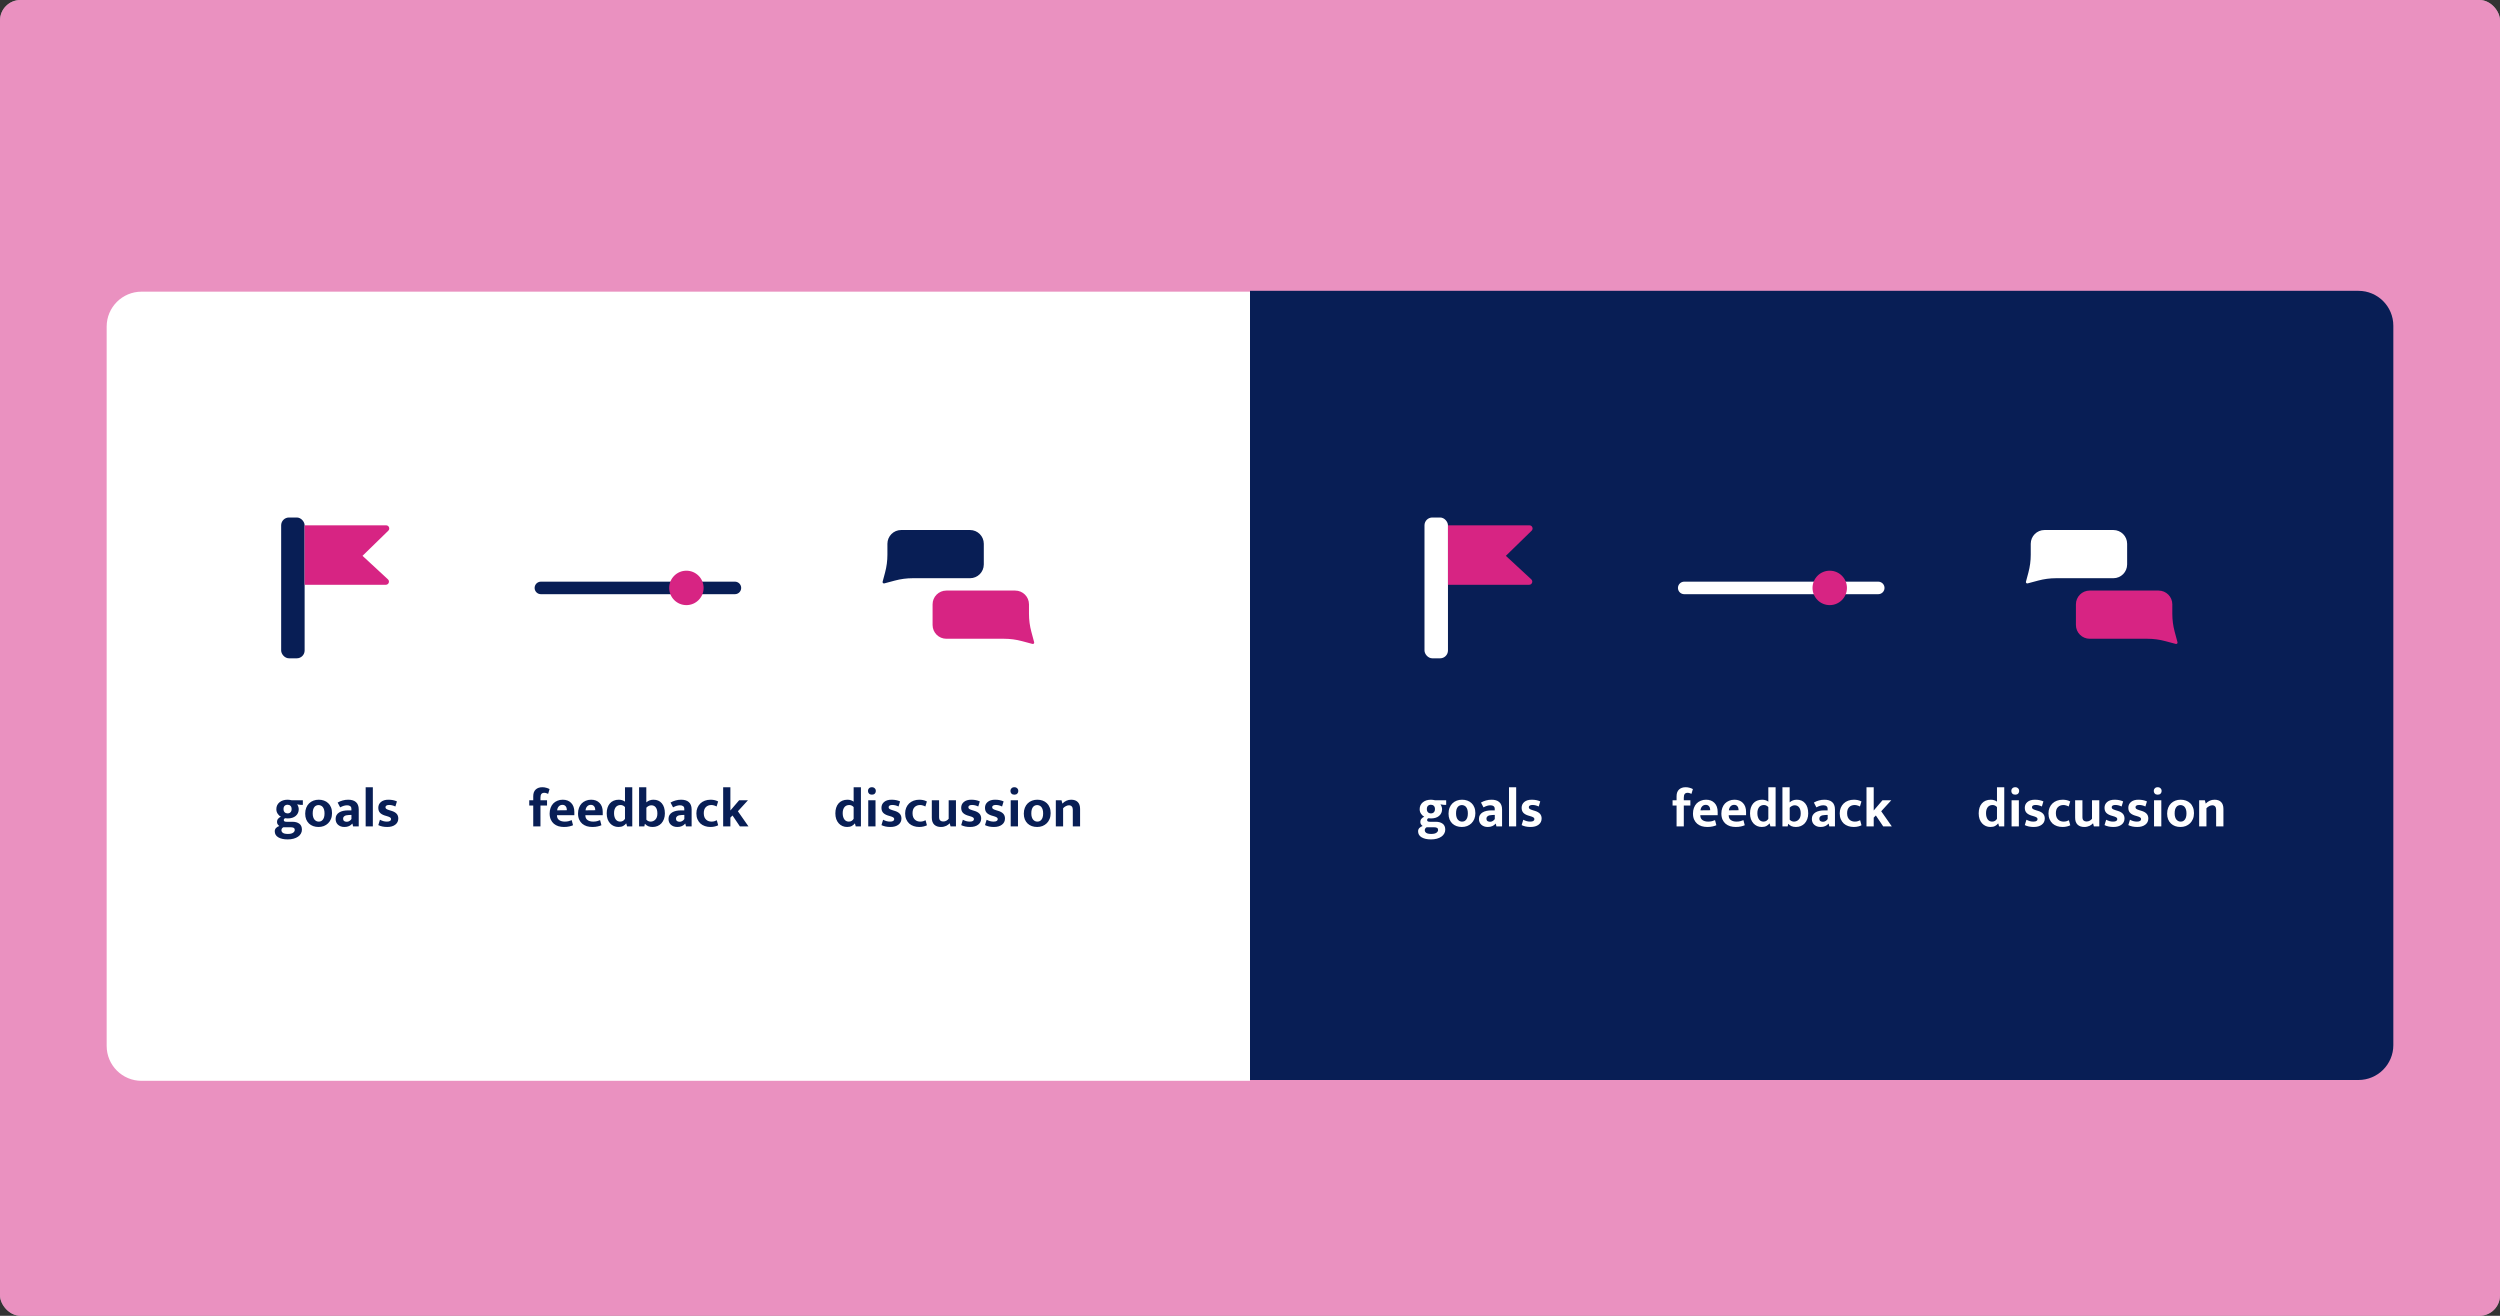
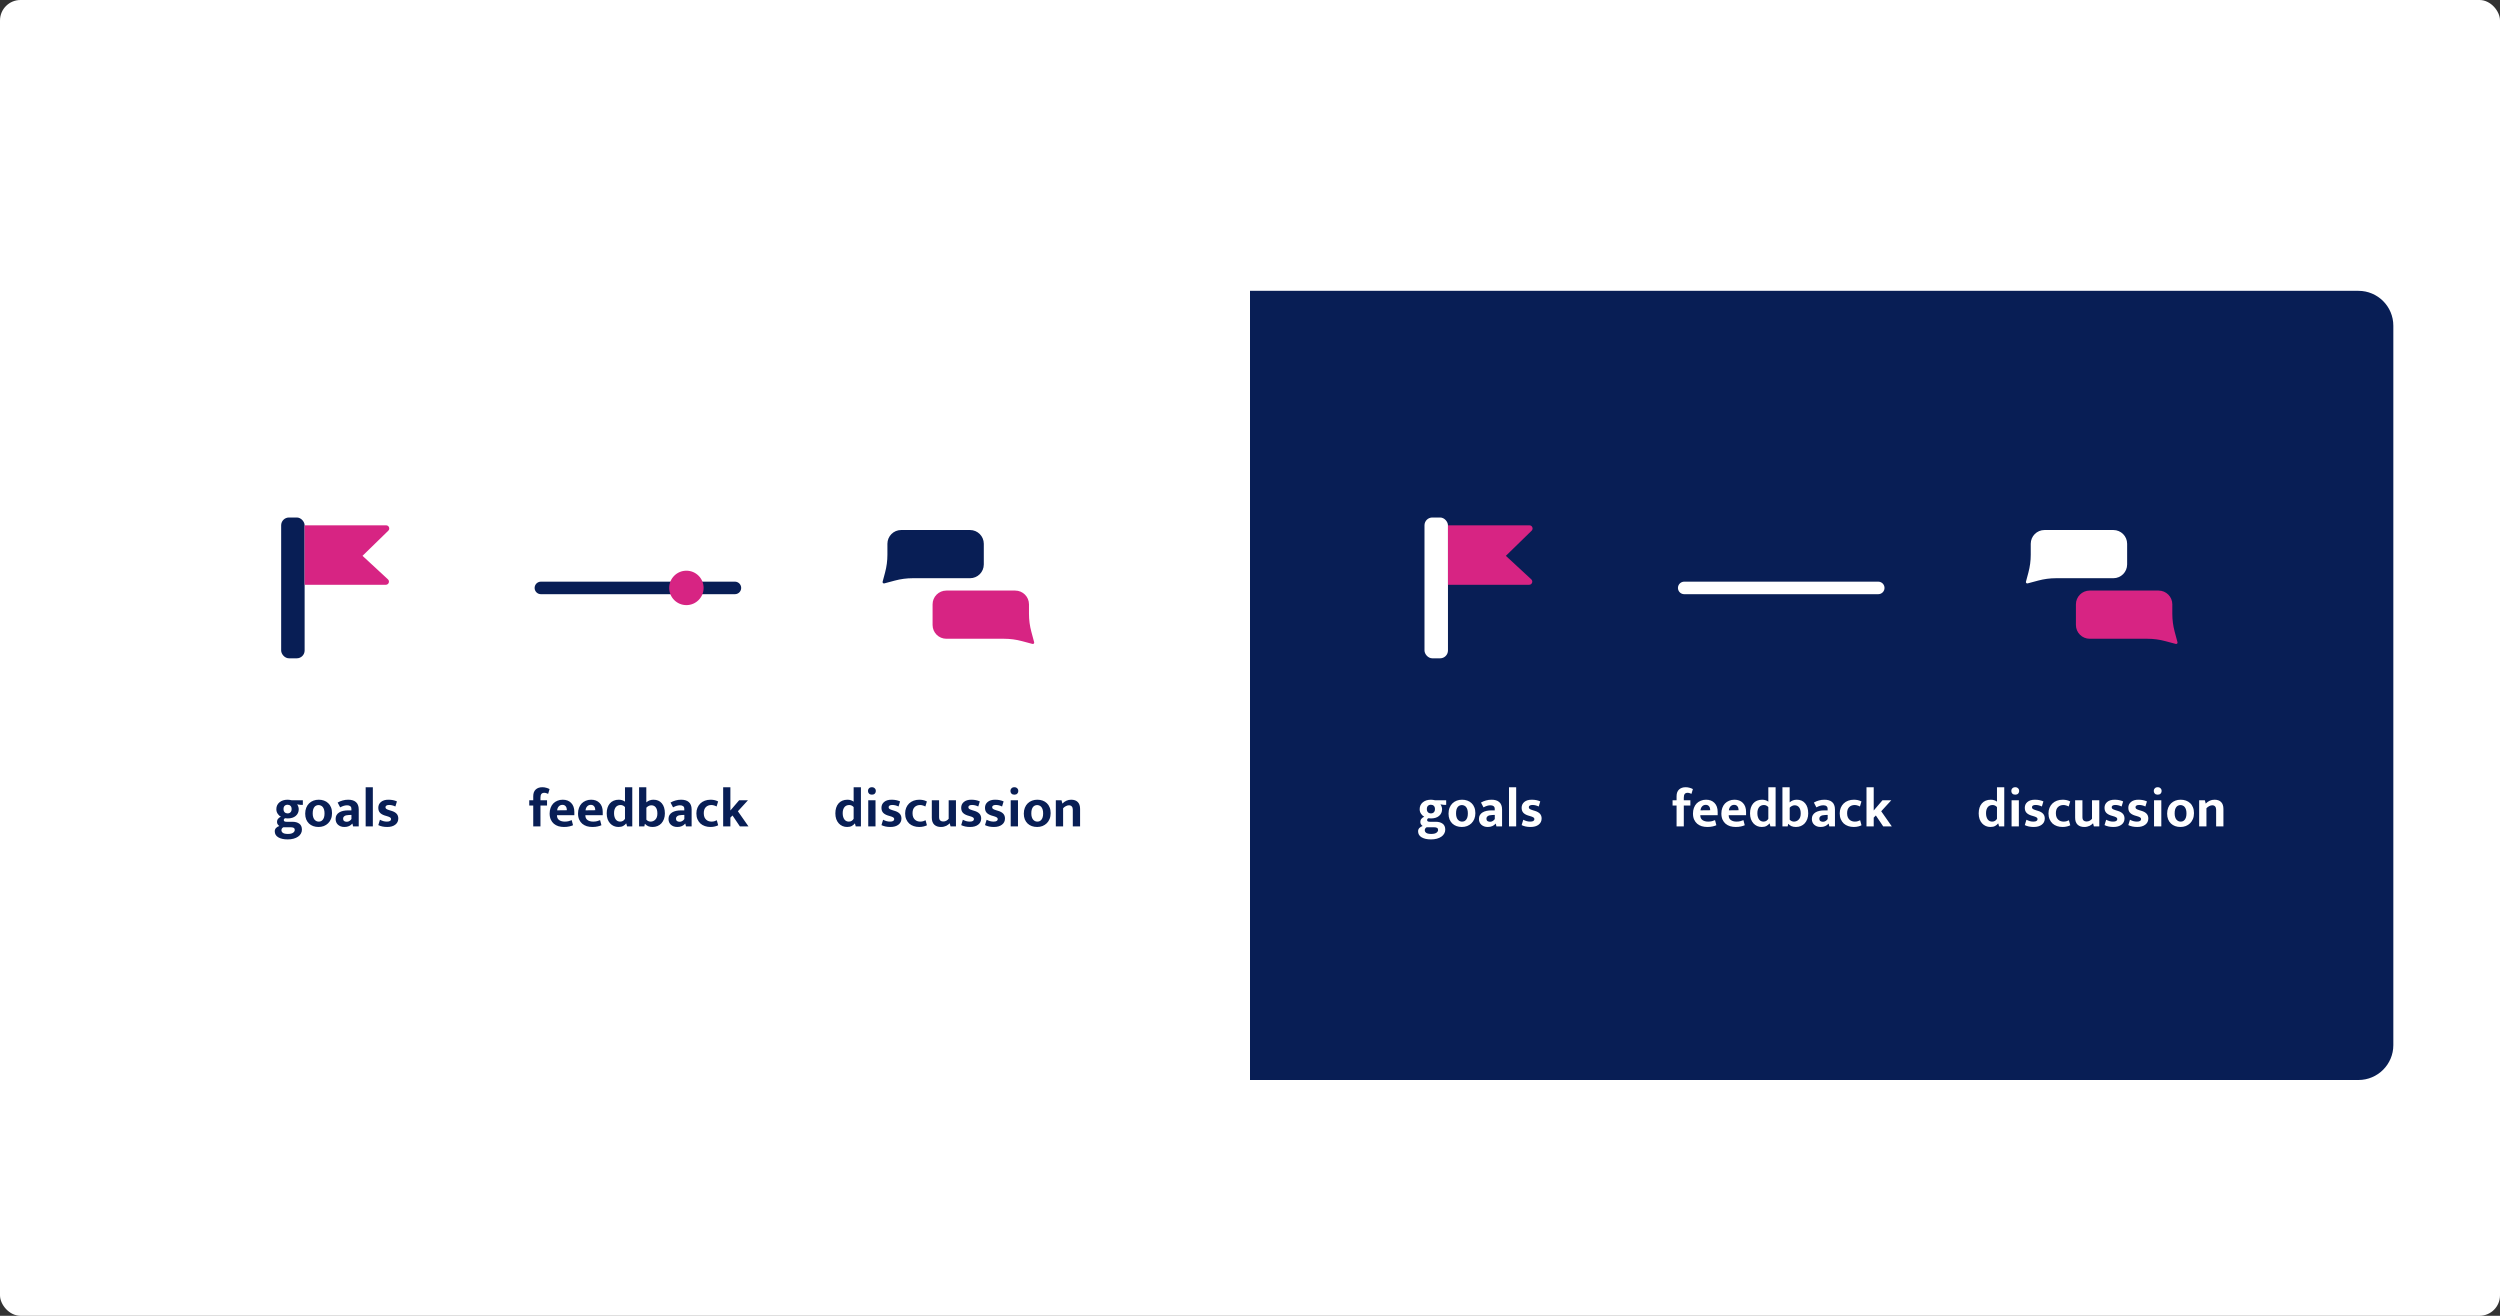
<svg xmlns="http://www.w3.org/2000/svg" width="3000" height="1579" viewBox="0 0 3000 1579" fill="none">
  <rect x="0" y="0" width="3000" height="1579" fill="#333333" stroke="none" />
  <rect width="3000" height="1578.95" rx="24.585" fill="white" />
-   <rect width="3000" height="1578.95" rx="24.585" fill="#D72483" fill-opacity="0.5" />
-   <path d="M128 391.87C128 368.746 146.746 350 169.87 350H1500V1297H169.87C146.746 1297 128 1278.25 128 1255.13V391.87Z" fill="white" />
  <rect x="337.389" y="621" width="28.163" height="168.977" rx="9.388" fill="#081E55" />
  <path d="M365.551 630.388H463.34C466.708 630.388 468.373 634.48 465.961 636.831L435.019 666.999L465.53 695.222C468.038 697.542 466.397 701.734 462.98 701.734H365.551V630.388Z" fill="#D72483" />
  <path d="M1135.63 708.678C1126.5 708.678 1119.1 716.077 1119.1 725.203V749.991C1119.1 759.117 1126.5 766.515 1135.63 766.515H1204.89C1212.11 766.515 1219.3 767.462 1226.28 769.331L1238.97 772.732C1240.2 773.061 1241.32 771.937 1240.99 770.708L1237.59 758.012C1235.72 751.038 1234.78 743.85 1234.78 736.63V725.203C1234.78 716.077 1227.38 708.678 1218.25 708.678H1135.63Z" fill="#D72483" />
  <path d="M1081.41 636.02C1072.29 636.02 1064.89 643.419 1064.89 652.545V665.71C1064.89 672.931 1063.94 680.12 1062.07 687.095L1059.14 698.055C1058.81 699.284 1059.93 700.408 1061.16 700.079L1073.87 696.673C1080.85 694.804 1088.04 693.857 1095.26 693.857H1164.04C1173.16 693.857 1180.56 686.459 1180.56 677.332V652.545C1180.56 643.419 1173.16 636.02 1164.04 636.02H1081.41Z" fill="#081E55" />
  <line x1="881.902" y1="705.506" x2="649.054" y2="705.506" stroke="#081E55" stroke-width="15.02" stroke-linecap="round" />
  <circle cx="823.684" cy="705.489" r="20.653" fill="#D72483" />
  <path d="M331.614 970.95C331.614 969.241 331.943 967.686 332.6 966.284C333.301 964.882 334.243 963.699 335.426 962.735C336.652 961.728 338.076 960.961 339.697 960.435C341.362 959.91 343.18 959.647 345.151 959.647C345.896 959.647 346.706 959.713 347.583 959.844C348.459 959.932 349.269 960.085 350.014 960.304H363.42V965.824H360.594L356.52 965.232C357.089 965.933 357.549 966.81 357.9 967.861C358.294 968.912 358.491 969.964 358.491 971.015C358.491 974.345 357.286 977.039 354.877 979.098C352.511 981.113 349.247 982.121 345.085 982.121C343.99 982.121 343.026 982.033 342.194 981.858C341.099 982.296 340.551 983.019 340.551 984.027C340.551 984.727 340.792 985.253 341.274 985.604C341.756 985.954 342.61 986.129 343.837 986.129H350.868C354.329 986.129 357.089 986.896 359.148 988.429C361.251 989.919 362.302 992.328 362.302 995.658C362.302 997.366 361.886 998.922 361.054 1000.32C360.265 1001.77 359.126 1003 357.637 1004C356.147 1005.05 354.351 1005.87 352.248 1006.43C350.145 1007 347.802 1007.29 345.217 1007.29C340.442 1007.29 336.652 1006.43 333.848 1004.73C331.089 1003.06 329.709 1000.65 329.709 997.498C329.709 996.052 330.19 994.782 331.154 993.686C332.118 992.635 333.454 991.803 335.163 991.189C334.549 990.751 333.936 990.138 333.323 989.349C332.709 988.517 332.403 987.487 332.403 986.261C332.403 984.815 332.841 983.567 333.717 982.515C334.593 981.464 335.71 980.631 337.068 980.018C336.411 979.668 335.754 979.229 335.097 978.704C334.484 978.134 333.914 977.477 333.389 976.732C332.863 975.988 332.425 975.133 332.074 974.17C331.768 973.206 331.614 972.132 331.614 970.95ZM340.026 992.701C339.368 993.051 338.821 993.511 338.383 994.081C337.945 994.65 337.726 995.373 337.726 996.249C337.726 997.52 338.295 998.571 339.434 999.403C340.617 1000.28 342.632 1000.72 345.48 1000.72C348.327 1000.72 350.408 1000.24 351.723 999.272C353.037 998.308 353.694 997.213 353.694 995.986C353.694 994.76 353.278 993.905 352.445 993.424C351.613 992.942 350.321 992.701 348.568 992.701H340.026ZM349.948 970.884C349.948 969.175 349.488 967.883 348.568 967.007C347.648 966.131 346.487 965.692 345.085 965.692C343.64 965.692 342.457 966.131 341.537 967.007C340.661 967.883 340.223 969.153 340.223 970.818C340.223 972.57 340.683 973.885 341.603 974.761C342.523 975.637 343.684 976.075 345.085 976.075C346.531 976.075 347.692 975.637 348.568 974.761C349.488 973.885 349.948 972.592 349.948 970.884ZM398.435 975.747C398.435 978.331 398.019 980.653 397.186 982.712C396.354 984.771 395.193 986.524 393.704 987.969C392.258 989.371 390.549 990.466 388.578 991.255C386.607 992 384.482 992.372 382.204 992.372C379.926 992.372 377.801 992.022 375.83 991.321C373.902 990.62 372.215 989.59 370.77 988.232C369.368 986.874 368.251 985.209 367.418 983.238C366.63 981.223 366.235 978.945 366.235 976.404C366.235 973.731 366.652 971.366 367.484 969.307C368.316 967.204 369.455 965.452 370.901 964.05C372.391 962.604 374.121 961.509 376.092 960.764C378.064 960.019 380.189 959.647 382.467 959.647C384.745 959.647 386.848 959.997 388.775 960.698C390.747 961.399 392.433 962.429 393.835 963.787C395.281 965.101 396.398 966.766 397.186 968.781C398.019 970.796 398.435 973.118 398.435 975.747ZM389.432 976.075C389.432 974.279 389.235 972.746 388.841 971.475C388.447 970.205 387.921 969.175 387.264 968.387C386.607 967.598 385.84 967.029 384.964 966.678C384.088 966.284 383.19 966.087 382.27 966.087C381.35 966.087 380.473 966.262 379.641 966.612C378.809 966.919 378.064 967.467 377.407 968.255C376.75 969 376.224 970.008 375.83 971.278C375.435 972.549 375.238 974.148 375.238 976.075C375.238 977.784 375.435 979.273 375.83 980.544C376.224 981.77 376.75 982.778 377.407 983.567C378.108 984.355 378.874 984.947 379.707 985.341C380.583 985.735 381.481 985.932 382.401 985.932C383.321 985.932 384.197 985.779 385.03 985.472C385.862 985.122 386.607 984.552 387.264 983.764C387.921 982.975 388.447 981.968 388.841 980.741C389.235 979.47 389.432 977.915 389.432 976.075ZM405.177 963.064C407.061 961.969 409.054 961.136 411.157 960.567C413.26 959.954 415.494 959.647 417.86 959.647C419.743 959.647 421.452 959.866 422.985 960.304C424.562 960.742 425.898 961.443 426.994 962.407C428.133 963.327 428.987 964.532 429.557 966.021C430.17 967.467 430.477 969.219 430.477 971.278V991.649H423.708L422.919 988.429H422.657C421.649 989.656 420.357 990.62 418.78 991.321C417.246 992.022 415.45 992.372 413.391 992.372C411.682 992.372 410.171 992.131 408.857 991.649C407.543 991.124 406.425 990.445 405.505 989.612C404.585 988.736 403.884 987.706 403.403 986.524C402.964 985.341 402.745 984.07 402.745 982.712C402.745 980.916 403.118 979.383 403.863 978.112C404.651 976.798 405.724 975.725 407.083 974.892C408.441 974.06 410.018 973.447 411.814 973.052C413.654 972.658 415.625 972.461 417.728 972.461H421.671V970.555C421.671 969.11 421.211 968.058 420.291 967.401C419.415 966.7 418.166 966.35 416.545 966.35C415.275 966.35 413.961 966.547 412.602 966.941C411.288 967.335 409.821 967.971 408.2 968.847L405.177 963.064ZM421.737 977.915L418.911 977.981C416.239 978.069 414.377 978.529 413.325 979.361C412.274 980.149 411.748 981.113 411.748 982.252C411.748 983.742 412.186 984.771 413.062 985.341C413.982 985.867 415.012 986.129 416.151 986.129C417.29 986.129 418.363 985.801 419.371 985.144C420.422 984.487 421.211 983.72 421.737 982.844V977.915ZM438.797 991.649V944.73H447.406V991.649H438.797ZM474.466 967.795C471.881 966.569 469.384 965.955 466.975 965.955C465.573 965.955 464.478 966.196 463.689 966.678C462.944 967.16 462.572 967.817 462.572 968.65C462.572 969.482 462.9 970.161 463.558 970.687C464.259 971.212 465.639 971.782 467.698 972.395L469.669 972.987C472.385 973.775 474.444 974.914 475.846 976.404C477.248 977.893 477.949 979.821 477.949 982.187C477.949 985.297 476.744 987.772 474.335 989.612C471.969 991.452 468.749 992.372 464.675 992.372C460.513 992.372 456.942 991.627 453.963 990.138L455.935 983.698C457.205 984.355 458.541 984.903 459.943 985.341C461.345 985.735 462.769 985.932 464.215 985.932C465.967 985.932 467.238 985.669 468.026 985.144C468.858 984.574 469.275 983.851 469.275 982.975C469.275 982.055 468.88 981.354 468.092 980.872C467.303 980.347 465.814 979.777 463.623 979.164L461.586 978.572C458.958 977.696 457.03 976.535 455.803 975.09C454.577 973.644 453.963 971.716 453.963 969.307C453.963 966.459 455.037 964.137 457.183 962.341C459.33 960.545 462.331 959.647 466.186 959.647C469.997 959.647 473.371 960.326 476.306 961.684L474.466 967.795Z" fill="#081E55" />
  <path d="M650.794 944.664C652.371 944.664 653.926 944.883 655.46 945.321C656.993 945.716 658.329 946.241 659.468 946.898L657.76 952.616C657.015 952.265 656.27 951.98 655.525 951.761C654.781 951.498 653.97 951.367 653.094 951.367C651.561 951.367 650.422 951.827 649.677 952.747C648.932 953.623 648.56 955.135 648.56 957.281V960.304H656.445V966.612H648.56V991.649H639.886V966.612H635.089V960.304H639.886V955.441C639.886 951.936 640.871 949.264 642.843 947.424C644.814 945.584 647.465 944.664 650.794 944.664ZM689.203 978.244H668.372V978.507C668.372 981.004 669.248 982.866 671 984.092C672.753 985.319 675.009 985.932 677.769 985.932C679.521 985.932 681.055 985.757 682.369 985.407C683.727 985.056 684.954 984.64 686.049 984.158L687.626 990.269C686.443 990.839 684.954 991.321 683.157 991.715C681.361 992.153 679.236 992.372 676.783 992.372C674.418 992.372 672.183 992.065 670.08 991.452C668.021 990.795 666.203 989.809 664.626 988.495C663.093 987.181 661.866 985.516 660.946 983.501C660.026 981.486 659.566 979.076 659.566 976.272C659.566 973.775 659.939 971.519 660.683 969.504C661.428 967.445 662.48 965.692 663.838 964.247C665.24 962.801 666.904 961.684 668.832 960.895C670.759 960.063 672.906 959.647 675.272 959.647C679.521 959.647 682.895 960.939 685.392 963.524C687.933 966.109 689.203 969.723 689.203 974.367V978.244ZM680.266 972.264C680.266 971.431 680.156 970.621 679.937 969.832C679.762 969.044 679.456 968.365 679.017 967.795C678.579 967.182 678.032 966.7 677.375 966.35C676.717 965.999 675.907 965.824 674.943 965.824C673.191 965.824 671.745 966.415 670.606 967.598C669.467 968.781 668.788 970.38 668.569 972.395L680.266 972.264ZM723.279 978.244H702.448V978.507C702.448 981.004 703.324 982.866 705.076 984.092C706.829 985.319 709.085 985.932 711.845 985.932C713.597 985.932 715.131 985.757 716.445 985.407C717.803 985.056 719.03 984.64 720.125 984.158L721.702 990.269C720.519 990.839 719.03 991.321 717.233 991.715C715.437 992.153 713.313 992.372 710.859 992.372C708.494 992.372 706.259 992.065 704.156 991.452C702.097 990.795 700.279 989.809 698.702 988.495C697.169 987.181 695.942 985.516 695.022 983.501C694.102 981.486 693.642 979.076 693.642 976.272C693.642 973.775 694.015 971.519 694.759 969.504C695.504 967.445 696.556 965.692 697.914 964.247C699.316 962.801 700.98 961.684 702.908 960.895C704.835 960.063 706.982 959.647 709.348 959.647C713.597 959.647 716.971 960.939 719.468 963.524C722.009 966.109 723.279 969.723 723.279 974.367V978.244ZM714.342 972.264C714.342 971.431 714.232 970.621 714.013 969.832C713.838 969.044 713.532 968.365 713.093 967.795C712.655 967.182 712.108 966.7 711.451 966.35C710.793 965.999 709.983 965.824 709.019 965.824C707.267 965.824 705.821 966.415 704.682 967.598C703.543 968.781 702.864 970.38 702.645 972.395L714.342 972.264ZM749.987 944.73H758.727V991.649H752.485L751.565 988.232H751.236C750.447 989.327 749.308 990.291 747.819 991.124C746.373 991.956 744.468 992.372 742.102 992.372C740.13 992.372 738.29 992 736.582 991.255C734.873 990.51 733.384 989.437 732.113 988.035C730.843 986.633 729.835 984.925 729.091 982.909C728.39 980.894 728.039 978.594 728.039 976.009C728.039 973.512 728.368 971.256 729.025 969.241C729.682 967.226 730.624 965.517 731.851 964.115C733.077 962.67 734.589 961.574 736.385 960.83C738.181 960.041 740.24 959.647 742.562 959.647C744.051 959.647 745.453 959.866 746.767 960.304C748.126 960.742 749.199 961.312 749.987 962.013V944.73ZM749.987 968.518C749.418 967.817 748.673 967.226 747.753 966.744C746.833 966.262 745.826 966.021 744.73 966.021C743.679 966.021 742.671 966.196 741.708 966.547C740.788 966.897 739.955 967.467 739.21 968.255C738.51 969 737.94 970.008 737.502 971.278C737.064 972.505 736.845 974.016 736.845 975.812C736.845 977.565 737.042 979.076 737.436 980.347C737.83 981.617 738.356 982.668 739.013 983.501C739.67 984.333 740.437 984.947 741.313 985.341C742.233 985.735 743.197 985.932 744.205 985.932C745.607 985.932 746.789 985.604 747.753 984.947C748.761 984.246 749.506 983.435 749.987 982.515V968.518ZM797.858 976.075C797.858 978.572 797.486 980.828 796.741 982.844C795.996 984.859 794.967 986.589 793.652 988.035C792.338 989.437 790.783 990.51 788.987 991.255C787.191 992 785.241 992.372 783.138 992.372C781.079 992.372 779.327 992.065 777.881 991.452C776.436 990.795 775.165 989.897 774.07 988.758H773.807L773.216 991.649H766.907V944.73H775.581V962.867C776.677 961.859 777.947 961.071 779.393 960.501C780.882 959.932 782.459 959.647 784.124 959.647C788.417 959.647 791.769 961.093 794.178 963.984C796.632 966.875 797.858 970.906 797.858 976.075ZM788.855 976.272C788.855 973.03 788.22 970.577 786.95 968.912C785.679 967.204 783.883 966.35 781.561 966.35C780.335 966.35 779.196 966.656 778.144 967.27C777.093 967.839 776.26 968.496 775.647 969.241V983.632C776.217 984.289 776.939 984.837 777.816 985.275C778.736 985.713 779.699 985.932 780.707 985.932C781.758 985.932 782.766 985.735 783.73 985.341C784.737 984.947 785.614 984.355 786.358 983.567C787.147 982.778 787.76 981.792 788.198 980.609C788.636 979.383 788.855 977.937 788.855 976.272ZM804.65 963.064C806.534 961.969 808.527 961.136 810.63 960.567C812.733 959.954 814.967 959.647 817.333 959.647C819.217 959.647 820.925 959.866 822.459 960.304C824.036 960.742 825.372 961.443 826.467 962.407C827.606 963.327 828.46 964.532 829.03 966.021C829.643 967.467 829.95 969.219 829.95 971.278V991.649H823.181L822.393 988.429H822.13C821.122 989.656 819.83 990.62 818.253 991.321C816.72 992.022 814.923 992.372 812.864 992.372C811.156 992.372 809.644 992.131 808.33 991.649C807.016 991.124 805.899 990.445 804.979 989.612C804.059 988.736 803.358 987.706 802.876 986.524C802.438 985.341 802.219 984.07 802.219 982.712C802.219 980.916 802.591 979.383 803.336 978.112C804.125 976.798 805.198 975.725 806.556 974.892C807.914 974.06 809.491 973.447 811.287 973.052C813.127 972.658 815.099 972.461 817.202 972.461H821.144V970.555C821.144 969.11 820.684 968.058 819.764 967.401C818.888 966.7 817.64 966.35 816.019 966.35C814.748 966.35 813.434 966.547 812.076 966.941C810.762 967.335 809.294 967.971 807.673 968.847L804.65 963.064ZM821.21 977.915L818.384 977.981C815.712 978.069 813.85 978.529 812.799 979.361C811.747 980.149 811.222 981.113 811.222 982.252C811.222 983.742 811.66 984.771 812.536 985.341C813.456 985.867 814.485 986.129 815.624 986.129C816.763 986.129 817.837 985.801 818.844 985.144C819.896 984.487 820.684 983.72 821.21 982.844V977.915ZM853.795 985.932C855.197 985.932 856.423 985.757 857.475 985.407C858.57 985.012 859.468 984.64 860.169 984.289L861.812 990.335C860.936 990.817 859.665 991.277 858 991.715C856.336 992.153 854.518 992.372 852.546 992.372C850.18 992.372 847.968 992.022 845.909 991.321C843.85 990.62 842.054 989.59 840.521 988.232C839.031 986.83 837.848 985.122 836.972 983.107C836.096 981.091 835.658 978.748 835.658 976.075C835.658 973.622 836.074 971.388 836.906 969.372C837.739 967.357 838.9 965.627 840.389 964.181C841.879 962.735 843.675 961.618 845.778 960.83C847.88 960.041 850.18 959.647 852.678 959.647C854.036 959.647 855.459 959.778 856.949 960.041C858.482 960.304 860.081 960.873 861.746 961.75L859.906 967.795C858.986 967.27 857.978 966.853 856.883 966.547C855.832 966.196 854.758 966.021 853.663 966.021C850.947 966.021 848.735 966.853 847.026 968.518C845.361 970.183 844.529 972.614 844.529 975.812C844.529 977.696 844.792 979.295 845.318 980.609C845.887 981.88 846.61 982.909 847.486 983.698C848.362 984.487 849.348 985.056 850.443 985.407C851.538 985.757 852.656 985.932 853.795 985.932ZM876.462 981.135V991.649H867.788V944.73H876.462V972.592L886.976 960.304H897.556L885.464 973.512L898.147 991.649H887.83L879.025 978.572L876.462 981.135Z" fill="#081E55" />
  <path d="M1024.37 944.73H1033.11V991.649H1026.87L1025.95 988.232H1025.62C1024.83 989.327 1023.69 990.291 1022.21 991.124C1020.76 991.956 1018.85 992.372 1016.49 992.372C1014.52 992.372 1012.68 992 1010.97 991.255C1009.26 990.51 1007.77 989.437 1006.5 988.035C1005.23 986.633 1004.22 984.925 1003.48 982.909C1002.78 980.894 1002.43 978.594 1002.43 976.009C1002.43 973.512 1002.75 971.256 1003.41 969.241C1004.07 967.226 1005.01 965.517 1006.24 964.115C1007.46 962.67 1008.98 961.574 1010.77 960.83C1012.57 960.041 1014.63 959.647 1016.95 959.647C1018.44 959.647 1019.84 959.866 1021.15 960.304C1022.51 960.742 1023.59 961.312 1024.37 962.013V944.73ZM1024.37 968.518C1023.8 967.817 1023.06 967.226 1022.14 966.744C1021.22 966.262 1020.21 966.021 1019.12 966.021C1018.07 966.021 1017.06 966.196 1016.09 966.547C1015.17 966.897 1014.34 967.467 1013.6 968.255C1012.9 969 1012.33 970.008 1011.89 971.278C1011.45 972.505 1011.23 974.016 1011.23 975.812C1011.23 977.565 1011.43 979.076 1011.82 980.347C1012.22 981.617 1012.74 982.668 1013.4 983.501C1014.06 984.333 1014.82 984.947 1015.7 985.341C1016.62 985.735 1017.58 985.932 1018.59 985.932C1019.99 985.932 1021.18 985.604 1022.14 984.947C1023.15 984.246 1023.89 983.435 1024.37 982.515V968.518ZM1041.89 991.649V960.304H1050.62V991.649H1041.89ZM1046.29 953.601C1044.8 953.601 1043.64 953.185 1042.81 952.353C1041.97 951.476 1041.56 950.403 1041.56 949.133C1041.56 947.862 1041.97 946.811 1042.81 945.978C1043.64 945.102 1044.8 944.664 1046.29 944.664C1047.73 944.664 1048.87 945.102 1049.7 945.978C1050.58 946.811 1051.02 947.862 1051.02 949.133C1051.02 950.403 1050.6 951.476 1049.77 952.353C1048.94 953.185 1047.78 953.601 1046.29 953.601ZM1078.25 967.795C1075.66 966.569 1073.17 965.955 1070.76 965.955C1069.36 965.955 1068.26 966.196 1067.47 966.678C1066.73 967.16 1066.35 967.817 1066.35 968.65C1066.35 969.482 1066.68 970.161 1067.34 970.687C1068.04 971.212 1069.42 971.782 1071.48 972.395L1073.45 972.987C1076.17 973.775 1078.23 974.914 1079.63 976.404C1081.03 977.893 1081.73 979.821 1081.73 982.187C1081.73 985.297 1080.53 987.772 1078.12 989.612C1075.75 991.452 1072.53 992.372 1068.46 992.372C1064.3 992.372 1060.73 991.627 1057.75 990.138L1059.72 983.698C1060.99 984.355 1062.32 984.903 1063.73 985.341C1065.13 985.735 1066.55 985.932 1068 985.932C1069.75 985.932 1071.02 985.669 1071.81 985.144C1072.64 984.574 1073.06 983.851 1073.06 982.975C1073.06 982.055 1072.66 981.354 1071.87 980.872C1071.09 980.347 1069.6 979.777 1067.41 979.164L1065.37 978.572C1062.74 977.696 1060.81 976.535 1059.59 975.09C1058.36 973.644 1057.75 971.716 1057.75 969.307C1057.75 966.459 1058.82 964.137 1060.97 962.341C1063.11 960.545 1066.11 959.647 1069.97 959.647C1073.78 959.647 1077.15 960.326 1080.09 961.684L1078.25 967.795ZM1104.31 985.932C1105.71 985.932 1106.94 985.757 1107.99 985.407C1109.08 985.012 1109.98 984.64 1110.68 984.289L1112.33 990.335C1111.45 990.817 1110.18 991.277 1108.51 991.715C1106.85 992.153 1105.03 992.372 1103.06 992.372C1100.69 992.372 1098.48 992.022 1096.42 991.321C1094.36 990.62 1092.57 989.59 1091.03 988.232C1089.55 986.83 1088.36 985.122 1087.49 983.107C1086.61 981.091 1086.17 978.748 1086.17 976.075C1086.17 973.622 1086.59 971.388 1087.42 969.372C1088.25 967.357 1089.41 965.627 1090.9 964.181C1092.39 962.735 1094.19 961.618 1096.29 960.83C1098.39 960.041 1100.69 959.647 1103.19 959.647C1104.55 959.647 1105.97 959.778 1107.46 960.041C1109 960.304 1110.6 960.873 1112.26 961.75L1110.42 967.795C1109.5 967.27 1108.49 966.853 1107.4 966.547C1106.35 966.196 1105.27 966.021 1104.18 966.021C1101.46 966.021 1099.25 966.853 1097.54 968.518C1095.88 970.183 1095.04 972.614 1095.04 975.812C1095.04 977.696 1095.31 979.295 1095.83 980.609C1096.4 981.88 1097.12 982.909 1098 983.698C1098.88 984.487 1099.86 985.056 1100.96 985.407C1102.05 985.757 1103.17 985.932 1104.31 985.932ZM1138.41 960.304H1147.15V991.649H1140.64L1139.72 988.101H1139.46C1138.98 988.583 1138.41 989.086 1137.75 989.612C1137.14 990.094 1136.39 990.554 1135.52 990.992C1134.69 991.386 1133.72 991.715 1132.63 991.978C1131.58 992.241 1130.39 992.372 1129.08 992.372C1125.71 992.372 1123.03 991.43 1121.06 989.546C1119.13 987.663 1118.17 984.881 1118.17 981.201V960.304H1126.91V980.478C1126.91 982.362 1127.35 983.72 1128.22 984.552C1129.14 985.385 1130.31 985.801 1131.71 985.801C1133.28 985.801 1134.62 985.472 1135.72 984.815C1136.85 984.158 1137.75 983.391 1138.41 982.515V960.304ZM1173.93 967.795C1171.35 966.569 1168.85 965.955 1166.44 965.955C1165.04 965.955 1163.94 966.196 1163.15 966.678C1162.41 967.16 1162.04 967.817 1162.04 968.65C1162.04 969.482 1162.37 970.161 1163.02 970.687C1163.72 971.212 1165.1 971.782 1167.16 972.395L1169.13 972.987C1171.85 973.775 1173.91 974.914 1175.31 976.404C1176.71 977.893 1177.41 979.821 1177.41 982.187C1177.41 985.297 1176.21 987.772 1173.8 989.612C1171.43 991.452 1168.21 992.372 1164.14 992.372C1159.98 992.372 1156.41 991.627 1153.43 990.138L1155.4 983.698C1156.67 984.355 1158.01 984.903 1159.41 985.341C1160.81 985.735 1162.23 985.932 1163.68 985.932C1165.43 985.932 1166.7 985.669 1167.49 985.144C1168.32 984.574 1168.74 983.851 1168.74 982.975C1168.74 982.055 1168.35 981.354 1167.56 980.872C1166.77 980.347 1165.28 979.777 1163.09 979.164L1161.05 978.572C1158.42 977.696 1156.5 976.535 1155.27 975.09C1154.04 973.644 1153.43 971.716 1153.43 969.307C1153.43 966.459 1154.5 964.137 1156.65 962.341C1158.8 960.545 1161.8 959.647 1165.65 959.647C1169.46 959.647 1172.84 960.326 1175.77 961.684L1173.93 967.795ZM1202.49 967.795C1199.9 966.569 1197.41 965.955 1195 965.955C1193.59 965.955 1192.5 966.196 1191.71 966.678C1190.97 967.16 1190.59 967.817 1190.59 968.65C1190.59 969.482 1190.92 970.161 1191.58 970.687C1192.28 971.212 1193.66 971.782 1195.72 972.395L1197.69 972.987C1200.41 973.775 1202.47 974.914 1203.87 976.404C1205.27 977.893 1205.97 979.821 1205.97 982.187C1205.97 985.297 1204.77 987.772 1202.36 989.612C1199.99 991.452 1196.77 992.372 1192.7 992.372C1188.54 992.372 1184.96 991.627 1181.99 990.138L1183.96 983.698C1185.23 984.355 1186.56 984.903 1187.97 985.341C1189.37 985.735 1190.79 985.932 1192.24 985.932C1193.99 985.932 1195.26 985.669 1196.05 985.144C1196.88 984.574 1197.3 983.851 1197.3 982.975C1197.3 982.055 1196.9 981.354 1196.11 980.872C1195.33 980.347 1193.84 979.777 1191.65 979.164L1189.61 978.572C1186.98 977.696 1185.05 976.535 1183.83 975.09C1182.6 973.644 1181.99 971.716 1181.99 969.307C1181.99 966.459 1183.06 964.137 1185.21 962.341C1187.35 960.545 1190.35 959.647 1194.21 959.647C1198.02 959.647 1201.39 960.326 1204.33 961.684L1202.49 967.795ZM1212.84 991.649V960.304H1221.58V991.649H1212.84ZM1217.25 953.601C1215.76 953.601 1214.6 953.185 1213.76 952.353C1212.93 951.476 1212.51 950.403 1212.51 949.133C1212.51 947.862 1212.93 946.811 1213.76 945.978C1214.6 945.102 1215.76 944.664 1217.25 944.664C1218.69 944.664 1219.83 945.102 1220.66 945.978C1221.54 946.811 1221.98 947.862 1221.98 949.133C1221.98 950.403 1221.56 951.476 1220.73 952.353C1219.9 953.185 1218.73 953.601 1217.25 953.601ZM1260.77 975.747C1260.77 978.331 1260.36 980.653 1259.52 982.712C1258.69 984.771 1257.53 986.524 1256.04 987.969C1254.59 989.371 1252.89 990.466 1250.91 991.255C1248.94 992 1246.82 992.372 1244.54 992.372C1242.26 992.372 1240.14 992.022 1238.17 991.321C1236.24 990.62 1234.55 989.59 1233.11 988.232C1231.7 986.874 1230.59 985.209 1229.76 983.238C1228.97 981.223 1228.57 978.945 1228.57 976.404C1228.57 973.731 1228.99 971.366 1229.82 969.307C1230.65 967.204 1231.79 965.452 1233.24 964.05C1234.73 962.604 1236.46 961.509 1238.43 960.764C1240.4 960.019 1242.53 959.647 1244.8 959.647C1247.08 959.647 1249.18 959.997 1251.11 960.698C1253.08 961.399 1254.77 962.429 1256.17 963.787C1257.62 965.101 1258.73 966.766 1259.52 968.781C1260.36 970.796 1260.77 973.118 1260.77 975.747ZM1251.77 976.075C1251.77 974.279 1251.57 972.746 1251.18 971.475C1250.78 970.205 1250.26 969.175 1249.6 968.387C1248.94 967.598 1248.18 967.029 1247.3 966.678C1246.42 966.284 1245.53 966.087 1244.61 966.087C1243.69 966.087 1242.81 966.262 1241.98 966.612C1241.15 966.919 1240.4 967.467 1239.74 968.255C1239.09 969 1238.56 970.008 1238.17 971.278C1237.77 972.549 1237.58 974.148 1237.58 976.075C1237.58 977.784 1237.77 979.273 1238.17 980.544C1238.56 981.77 1239.09 982.778 1239.74 983.567C1240.44 984.355 1241.21 984.947 1242.04 985.341C1242.92 985.735 1243.82 985.932 1244.74 985.932C1245.66 985.932 1246.53 985.779 1247.37 985.472C1248.2 985.122 1248.94 984.552 1249.6 983.764C1250.26 982.975 1250.78 981.968 1251.18 980.741C1251.57 979.47 1251.77 977.915 1251.77 976.075ZM1275.73 991.649H1266.99V960.304H1273.82L1274.87 964.313C1276.32 962.823 1277.9 961.684 1279.6 960.895C1281.36 960.063 1283.28 959.647 1285.39 959.647C1288.85 959.647 1291.5 960.589 1293.34 962.473C1295.18 964.356 1296.1 967.094 1296.1 970.687V991.649H1287.36V971.607C1287.36 969.986 1286.96 968.715 1286.18 967.795C1285.39 966.832 1284.23 966.35 1282.69 966.35C1281.55 966.35 1280.35 966.678 1279.08 967.335C1277.85 967.949 1276.74 968.803 1275.73 969.898V991.649Z" fill="#081E55" />
  <path d="M1500 349H2830.13C2853.25 349 2872 367.746 2872 390.87V1254.13C2872 1277.25 2853.25 1296 2830.13 1296H1500V349Z" fill="#081E55" />
  <rect x="1709.39" y="621" width="28.163" height="168.977" rx="9.388" fill="white" />
  <path d="M1737.55 630.388H1835.34C1838.71 630.388 1840.37 634.48 1837.96 636.831L1807.02 666.999L1837.53 695.222C1840.04 697.542 1838.39 701.734 1834.98 701.734H1737.55V630.388Z" fill="#D72483" />
  <path d="M2507.63 708.678C2498.5 708.678 2491.1 716.077 2491.1 725.203V749.99C2491.1 759.117 2498.5 766.515 2507.63 766.515H2576.89C2584.11 766.515 2591.3 767.462 2598.28 769.331L2610.97 772.732C2612.2 773.061 2613.32 771.936 2612.99 770.708L2609.59 758.012C2607.72 751.038 2606.78 743.85 2606.78 736.63V725.203C2606.78 716.077 2599.38 708.678 2590.25 708.678H2507.63Z" fill="#D72483" />
  <path d="M2453.41 636.02C2444.29 636.02 2436.89 643.419 2436.89 652.545V665.71C2436.89 672.931 2435.94 680.12 2434.07 687.095L2431.14 698.055C2430.81 699.284 2431.93 700.408 2433.16 700.079L2445.87 696.673C2452.85 694.804 2460.04 693.857 2467.26 693.857H2536.04C2545.16 693.857 2552.56 686.459 2552.56 677.332V652.545C2552.56 643.419 2545.16 636.02 2536.04 636.02H2453.41Z" fill="white" />
  <line x1="2253.9" y1="705.506" x2="2021.05" y2="705.506" stroke="white" stroke-width="15.02" stroke-linecap="round" />
-   <circle cx="2195.68" cy="705.489" r="20.653" fill="#D72483" />
  <path d="M1703.61 970.949C1703.61 969.241 1703.94 967.686 1704.6 966.284C1705.3 964.882 1706.24 963.699 1707.43 962.735C1708.65 961.728 1710.08 960.961 1711.7 960.435C1713.36 959.91 1715.18 959.647 1717.15 959.647C1717.9 959.647 1718.71 959.712 1719.58 959.844C1720.46 959.931 1721.27 960.085 1722.01 960.304H1735.42V965.824H1732.59L1728.52 965.232C1729.09 965.933 1729.55 966.809 1729.9 967.861C1730.29 968.912 1730.49 969.964 1730.49 971.015C1730.49 974.345 1729.29 977.039 1726.88 979.098C1724.51 981.113 1721.25 982.121 1717.09 982.121C1715.99 982.121 1715.03 982.033 1714.19 981.858C1713.1 982.296 1712.55 983.019 1712.55 984.026C1712.55 984.727 1712.79 985.253 1713.27 985.604C1713.76 985.954 1714.61 986.129 1715.84 986.129H1722.87C1726.33 986.129 1729.09 986.896 1731.15 988.429C1733.25 989.919 1734.3 992.328 1734.3 995.658C1734.3 997.366 1733.89 998.921 1733.05 1000.32C1732.27 1001.77 1731.13 1003 1729.64 1004C1728.15 1005.05 1726.35 1005.87 1724.25 1006.43C1722.15 1007 1719.8 1007.29 1717.22 1007.29C1712.44 1007.29 1708.65 1006.43 1705.85 1004.73C1703.09 1003.06 1701.71 1000.65 1701.71 997.498C1701.71 996.052 1702.19 994.782 1703.15 993.686C1704.12 992.635 1705.45 991.803 1707.16 991.189C1706.55 990.751 1705.94 990.138 1705.32 989.349C1704.71 988.517 1704.4 987.487 1704.4 986.261C1704.4 984.815 1704.84 983.566 1705.72 982.515C1706.59 981.464 1707.71 980.631 1709.07 980.018C1708.41 979.667 1707.75 979.229 1707.1 978.704C1706.48 978.134 1705.91 977.477 1705.39 976.732C1704.86 975.987 1704.42 975.133 1704.07 974.169C1703.77 973.206 1703.61 972.132 1703.61 970.949ZM1712.03 992.701C1711.37 993.051 1710.82 993.511 1710.38 994.081C1709.94 994.65 1709.73 995.373 1709.73 996.249C1709.73 997.52 1710.3 998.571 1711.43 999.403C1712.62 1000.28 1714.63 1000.72 1717.48 1000.72C1720.33 1000.72 1722.41 1000.24 1723.72 999.272C1725.04 998.308 1725.69 997.213 1725.69 995.986C1725.69 994.76 1725.28 993.905 1724.45 993.423C1723.61 992.942 1722.32 992.701 1720.57 992.701H1712.03ZM1721.95 970.884C1721.95 969.175 1721.49 967.883 1720.57 967.007C1719.65 966.13 1718.49 965.692 1717.09 965.692C1715.64 965.692 1714.46 966.13 1713.54 967.007C1712.66 967.883 1712.22 969.153 1712.22 970.818C1712.22 972.57 1712.68 973.885 1713.6 974.761C1714.52 975.637 1715.68 976.075 1717.09 976.075C1718.53 976.075 1719.69 975.637 1720.57 974.761C1721.49 973.885 1721.95 972.592 1721.95 970.884ZM1770.44 975.747C1770.44 978.331 1770.02 980.653 1769.19 982.712C1768.35 984.771 1767.19 986.524 1765.7 987.969C1764.26 989.371 1762.55 990.466 1760.58 991.255C1758.61 992 1756.48 992.372 1754.2 992.372C1751.93 992.372 1749.8 992.022 1747.83 991.321C1745.9 990.62 1744.22 989.59 1742.77 988.232C1741.37 986.874 1740.25 985.209 1739.42 983.238C1738.63 981.223 1738.24 978.945 1738.24 976.404C1738.24 973.731 1738.65 971.366 1739.48 969.307C1740.32 967.204 1741.46 965.451 1742.9 964.05C1744.39 962.604 1746.12 961.509 1748.09 960.764C1750.06 960.019 1752.19 959.647 1754.47 959.647C1756.74 959.647 1758.85 959.997 1760.78 960.698C1762.75 961.399 1764.43 962.429 1765.84 963.787C1767.28 965.101 1768.4 966.766 1769.19 968.781C1770.02 970.796 1770.44 973.118 1770.44 975.747ZM1761.43 976.075C1761.43 974.279 1761.24 972.746 1760.84 971.475C1760.45 970.205 1759.92 969.175 1759.26 968.387C1758.61 967.598 1757.84 967.029 1756.96 966.678C1756.09 966.284 1755.19 966.087 1754.27 966.087C1753.35 966.087 1752.47 966.262 1751.64 966.612C1750.81 966.919 1750.06 967.467 1749.41 968.255C1748.75 969 1748.22 970.008 1747.83 971.278C1747.44 972.548 1747.24 974.147 1747.24 976.075C1747.24 977.784 1747.44 979.273 1747.83 980.544C1748.22 981.77 1748.75 982.778 1749.41 983.566C1750.11 984.355 1750.87 984.946 1751.71 985.341C1752.58 985.735 1753.48 985.932 1754.4 985.932C1755.32 985.932 1756.2 985.779 1757.03 985.472C1757.86 985.122 1758.61 984.552 1759.26 983.764C1759.92 982.975 1760.45 981.967 1760.84 980.741C1761.24 979.47 1761.43 977.915 1761.43 976.075ZM1777.18 963.064C1779.06 961.969 1781.05 961.136 1783.16 960.567C1785.26 959.953 1787.49 959.647 1789.86 959.647C1791.74 959.647 1793.45 959.866 1794.99 960.304C1796.56 960.742 1797.9 961.443 1798.99 962.407C1800.13 963.327 1800.99 964.531 1801.56 966.021C1802.17 967.467 1802.48 969.219 1802.48 971.278V991.649H1795.71L1794.92 988.429H1794.66C1793.65 989.656 1792.36 990.62 1790.78 991.321C1789.25 992.022 1787.45 992.372 1785.39 992.372C1783.68 992.372 1782.17 992.131 1780.86 991.649C1779.54 991.123 1778.43 990.444 1777.51 989.612C1776.59 988.736 1775.88 987.706 1775.4 986.524C1774.96 985.341 1774.75 984.07 1774.75 982.712C1774.75 980.916 1775.12 979.383 1775.86 978.112C1776.65 976.798 1777.72 975.725 1779.08 974.892C1780.44 974.06 1782.02 973.447 1783.81 973.052C1785.65 972.658 1787.63 972.461 1789.73 972.461H1793.67V970.555C1793.67 969.109 1793.21 968.058 1792.29 967.401C1791.41 966.7 1790.17 966.349 1788.55 966.349C1787.27 966.349 1785.96 966.547 1784.6 966.941C1783.29 967.335 1781.82 967.97 1780.2 968.847L1777.18 963.064ZM1793.74 977.915L1790.91 977.981C1788.24 978.068 1786.38 978.528 1785.33 979.361C1784.27 980.149 1783.75 981.113 1783.75 982.252C1783.75 983.742 1784.19 984.771 1785.06 985.341C1785.98 985.866 1787.01 986.129 1788.15 986.129C1789.29 986.129 1790.36 985.801 1791.37 985.144C1792.42 984.486 1793.21 983.72 1793.74 982.844V977.915ZM1810.8 991.649V944.73H1819.41V991.649H1810.8ZM1846.47 967.795C1843.88 966.569 1841.38 965.955 1838.97 965.955C1837.57 965.955 1836.48 966.196 1835.69 966.678C1834.94 967.16 1834.57 967.817 1834.57 968.649C1834.57 969.482 1834.9 970.161 1835.56 970.687C1836.26 971.212 1837.64 971.782 1839.7 972.395L1841.67 972.987C1844.39 973.775 1846.44 974.914 1847.85 976.404C1849.25 977.893 1849.95 979.821 1849.95 982.186C1849.95 985.297 1848.74 987.772 1846.33 989.612C1843.97 991.452 1840.75 992.372 1836.67 992.372C1832.51 992.372 1828.94 991.627 1825.96 990.138L1827.93 983.698C1829.21 984.355 1830.54 984.903 1831.94 985.341C1833.35 985.735 1834.77 985.932 1836.21 985.932C1837.97 985.932 1839.24 985.669 1840.03 985.144C1840.86 984.574 1841.27 983.851 1841.27 982.975C1841.27 982.055 1840.88 981.354 1840.09 980.872C1839.3 980.346 1837.81 979.777 1835.62 979.164L1833.59 978.572C1830.96 977.696 1829.03 976.535 1827.8 975.089C1826.58 973.644 1825.96 971.716 1825.96 969.307C1825.96 966.459 1827.04 964.137 1829.18 962.341C1831.33 960.545 1834.33 959.647 1838.19 959.647C1842 959.647 1845.37 960.326 1848.31 961.684L1846.47 967.795Z" fill="white" />
  <path d="M2022.79 944.664C2024.37 944.664 2025.93 944.883 2027.46 945.321C2028.99 945.715 2030.33 946.241 2031.47 946.898L2029.76 952.615C2029.01 952.265 2028.27 951.98 2027.53 951.761C2026.78 951.498 2025.97 951.367 2025.09 951.367C2023.56 951.367 2022.42 951.827 2021.68 952.747C2020.93 953.623 2020.56 955.134 2020.56 957.281V960.304H2028.45V966.612H2020.56V991.649H2011.89V966.612H2007.09V960.304H2011.89V955.441C2011.89 951.936 2012.87 949.264 2014.84 947.424C2016.81 945.584 2019.46 944.664 2022.79 944.664ZM2061.2 978.244H2040.37V978.506C2040.37 981.004 2041.25 982.865 2043 984.092C2044.75 985.319 2047.01 985.932 2049.77 985.932C2051.52 985.932 2053.05 985.757 2054.37 985.406C2055.73 985.056 2056.95 984.64 2058.05 984.158L2059.63 990.269C2058.44 990.839 2056.95 991.321 2055.16 991.715C2053.36 992.153 2051.24 992.372 2048.78 992.372C2046.42 992.372 2044.18 992.065 2042.08 991.452C2040.02 990.795 2038.2 989.809 2036.63 988.495C2035.09 987.181 2033.87 985.516 2032.95 983.501C2032.03 981.485 2031.57 979.076 2031.57 976.272C2031.57 973.775 2031.94 971.519 2032.68 969.504C2033.43 967.445 2034.48 965.692 2035.84 964.247C2037.24 962.801 2038.9 961.684 2040.83 960.895C2042.76 960.063 2044.91 959.647 2047.27 959.647C2051.52 959.647 2054.89 960.939 2057.39 963.524C2059.93 966.109 2061.2 969.723 2061.2 974.367V978.244ZM2052.27 972.264C2052.27 971.431 2052.16 970.621 2051.94 969.832C2051.76 969.044 2051.46 968.365 2051.02 967.795C2050.58 967.182 2050.03 966.7 2049.37 966.349C2048.72 965.999 2047.91 965.824 2046.94 965.824C2045.19 965.824 2043.75 966.415 2042.61 967.598C2041.47 968.781 2040.79 970.38 2040.57 972.395L2052.27 972.264ZM2095.28 978.244H2074.45V978.506C2074.45 981.004 2075.32 982.865 2077.08 984.092C2078.83 985.319 2081.08 985.932 2083.84 985.932C2085.6 985.932 2087.13 985.757 2088.44 985.406C2089.8 985.056 2091.03 984.64 2092.12 984.158L2093.7 990.269C2092.52 990.839 2091.03 991.321 2089.23 991.715C2087.44 992.153 2085.31 992.372 2082.86 992.372C2080.49 992.372 2078.26 992.065 2076.16 991.452C2074.1 990.795 2072.28 989.809 2070.7 988.495C2069.17 987.181 2067.94 985.516 2067.02 983.501C2066.1 981.485 2065.64 979.076 2065.64 976.272C2065.64 973.775 2066.01 971.519 2066.76 969.504C2067.5 967.445 2068.56 965.692 2069.91 964.247C2071.32 962.801 2072.98 961.684 2074.91 960.895C2076.84 960.063 2078.98 959.647 2081.35 959.647C2085.6 959.647 2088.97 960.939 2091.47 963.524C2094.01 966.109 2095.28 969.723 2095.28 974.367V978.244ZM2086.34 972.264C2086.34 971.431 2086.23 970.621 2086.01 969.832C2085.84 969.044 2085.53 968.365 2085.09 967.795C2084.66 967.182 2084.11 966.7 2083.45 966.349C2082.79 965.999 2081.98 965.824 2081.02 965.824C2079.27 965.824 2077.82 966.415 2076.68 967.598C2075.54 968.781 2074.86 970.38 2074.65 972.395L2086.34 972.264ZM2121.99 944.73H2130.73V991.649H2124.48L2123.56 988.232H2123.24C2122.45 989.327 2121.31 990.291 2119.82 991.123C2118.37 991.956 2116.47 992.372 2114.1 992.372C2112.13 992.372 2110.29 992 2108.58 991.255C2106.87 990.51 2105.38 989.437 2104.11 988.035C2102.84 986.633 2101.84 984.924 2101.09 982.909C2100.39 980.894 2100.04 978.594 2100.04 976.009C2100.04 973.512 2100.37 971.256 2101.02 969.241C2101.68 967.226 2102.62 965.517 2103.85 964.115C2105.08 962.67 2106.59 961.574 2108.38 960.83C2110.18 960.041 2112.24 959.647 2114.56 959.647C2116.05 959.647 2117.45 959.866 2118.77 960.304C2120.13 960.742 2121.2 961.311 2121.99 962.012V944.73ZM2121.99 968.518C2121.42 967.817 2120.67 967.226 2119.75 966.744C2118.83 966.262 2117.83 966.021 2116.73 966.021C2115.68 966.021 2114.67 966.196 2113.71 966.547C2112.79 966.897 2111.96 967.467 2111.21 968.255C2110.51 969 2109.94 970.008 2109.5 971.278C2109.06 972.505 2108.84 974.016 2108.84 975.812C2108.84 977.565 2109.04 979.076 2109.44 980.346C2109.83 981.617 2110.36 982.668 2111.01 983.501C2111.67 984.333 2112.44 984.946 2113.31 985.341C2114.23 985.735 2115.2 985.932 2116.2 985.932C2117.61 985.932 2118.79 985.604 2119.75 984.946C2120.76 984.245 2121.51 983.435 2121.99 982.515V968.518ZM2169.86 976.075C2169.86 978.572 2169.49 980.828 2168.74 982.844C2168 984.859 2166.97 986.589 2165.65 988.035C2164.34 989.437 2162.78 990.51 2160.99 991.255C2159.19 992 2157.24 992.372 2155.14 992.372C2153.08 992.372 2151.33 992.065 2149.88 991.452C2148.44 990.795 2147.17 989.897 2146.07 988.758H2145.81L2145.22 991.649H2138.91V944.73H2147.58V962.867C2148.68 961.859 2149.95 961.071 2151.39 960.501C2152.88 959.931 2154.46 959.647 2156.12 959.647C2160.42 959.647 2163.77 961.092 2166.18 963.984C2168.63 966.875 2169.86 970.906 2169.86 976.075ZM2160.86 976.272C2160.86 973.03 2160.22 970.577 2158.95 968.912C2157.68 967.204 2155.88 966.349 2153.56 966.349C2152.33 966.349 2151.2 966.656 2150.14 967.269C2149.09 967.839 2148.26 968.496 2147.65 969.241V983.632C2148.22 984.289 2148.94 984.837 2149.82 985.275C2150.74 985.713 2151.7 985.932 2152.71 985.932C2153.76 985.932 2154.77 985.735 2155.73 985.341C2156.74 984.946 2157.61 984.355 2158.36 983.566C2159.15 982.778 2159.76 981.792 2160.2 980.609C2160.64 979.383 2160.86 977.937 2160.86 976.272ZM2176.65 963.064C2178.53 961.969 2180.53 961.136 2182.63 960.567C2184.73 959.953 2186.97 959.647 2189.33 959.647C2191.22 959.647 2192.93 959.866 2194.46 960.304C2196.04 960.742 2197.37 961.443 2198.47 962.407C2199.61 963.327 2200.46 964.531 2201.03 966.021C2201.64 967.467 2201.95 969.219 2201.95 971.278V991.649H2195.18L2194.39 988.429H2194.13C2193.12 989.656 2191.83 990.62 2190.25 991.321C2188.72 992.022 2186.92 992.372 2184.86 992.372C2183.16 992.372 2181.64 992.131 2180.33 991.649C2179.02 991.123 2177.9 990.444 2176.98 989.612C2176.06 988.736 2175.36 987.706 2174.88 986.524C2174.44 985.341 2174.22 984.07 2174.22 982.712C2174.22 980.916 2174.59 979.383 2175.34 978.112C2176.12 976.798 2177.2 975.725 2178.56 974.892C2179.91 974.06 2181.49 973.447 2183.29 973.052C2185.13 972.658 2187.1 972.461 2189.2 972.461H2193.14V970.555C2193.14 969.109 2192.68 968.058 2191.76 967.401C2190.89 966.7 2189.64 966.349 2188.02 966.349C2186.75 966.349 2185.43 966.547 2184.08 966.941C2182.76 967.335 2181.29 967.97 2179.67 968.847L2176.65 963.064ZM2193.21 977.915L2190.38 977.981C2187.71 978.068 2185.85 978.528 2184.8 979.361C2183.75 980.149 2183.22 981.113 2183.22 982.252C2183.22 983.742 2183.66 984.771 2184.54 985.341C2185.46 985.866 2186.49 986.129 2187.62 986.129C2188.76 986.129 2189.84 985.801 2190.84 985.144C2191.9 984.486 2192.68 983.72 2193.21 982.844V977.915ZM2225.79 985.932C2227.2 985.932 2228.42 985.757 2229.47 985.406C2230.57 985.012 2231.47 984.64 2232.17 984.289L2233.81 990.335C2232.94 990.817 2231.67 991.277 2230 991.715C2228.34 992.153 2226.52 992.372 2224.55 992.372C2222.18 992.372 2219.97 992.022 2217.91 991.321C2215.85 990.62 2214.05 989.59 2212.52 988.232C2211.03 986.83 2209.85 985.122 2208.97 983.106C2208.1 981.091 2207.66 978.747 2207.66 976.075C2207.66 973.622 2208.07 971.388 2208.91 969.372C2209.74 967.357 2210.9 965.627 2212.39 964.181C2213.88 962.735 2215.67 961.618 2217.78 960.83C2219.88 960.041 2222.18 959.647 2224.68 959.647C2226.04 959.647 2227.46 959.778 2228.95 960.041C2230.48 960.304 2232.08 960.873 2233.75 961.75L2231.91 967.795C2230.99 967.269 2229.98 966.853 2228.88 966.547C2227.83 966.196 2226.76 966.021 2225.66 966.021C2222.95 966.021 2220.73 966.853 2219.03 968.518C2217.36 970.183 2216.53 972.614 2216.53 975.812C2216.53 977.696 2216.79 979.295 2217.32 980.609C2217.89 981.88 2218.61 982.909 2219.49 983.698C2220.36 984.486 2221.35 985.056 2222.44 985.406C2223.54 985.757 2224.66 985.932 2225.79 985.932ZM2248.46 981.135V991.649H2239.79V944.73H2248.46V972.592L2258.98 960.304H2269.56L2257.46 973.512L2270.15 991.649H2259.83L2251.02 978.572L2248.46 981.135Z" fill="white" />
  <path d="M2396.37 944.73H2405.11V991.649H2398.87L2397.95 988.232H2397.62C2396.83 989.327 2395.69 990.291 2394.21 991.123C2392.76 991.956 2390.85 992.372 2388.49 992.372C2386.52 992.372 2384.68 992 2382.97 991.255C2381.26 990.51 2379.77 989.437 2378.5 988.035C2377.23 986.633 2376.22 984.924 2375.48 982.909C2374.78 980.894 2374.43 978.594 2374.43 976.009C2374.43 973.512 2374.75 971.256 2375.41 969.241C2376.07 967.226 2377.01 965.517 2378.24 964.115C2379.46 962.67 2380.98 961.574 2382.77 960.83C2384.57 960.041 2386.63 959.647 2388.95 959.647C2390.44 959.647 2391.84 959.866 2393.15 960.304C2394.51 960.742 2395.59 961.311 2396.37 962.012V944.73ZM2396.37 968.518C2395.8 967.817 2395.06 967.226 2394.14 966.744C2393.22 966.262 2392.21 966.021 2391.12 966.021C2390.07 966.021 2389.06 966.196 2388.09 966.547C2387.17 966.897 2386.34 967.467 2385.6 968.255C2384.9 969 2384.33 970.008 2383.89 971.278C2383.45 972.505 2383.23 974.016 2383.23 975.812C2383.23 977.565 2383.43 979.076 2383.82 980.346C2384.22 981.617 2384.74 982.668 2385.4 983.501C2386.06 984.333 2386.82 984.946 2387.7 985.341C2388.62 985.735 2389.58 985.932 2390.59 985.932C2391.99 985.932 2393.18 985.604 2394.14 984.946C2395.15 984.245 2395.89 983.435 2396.37 982.515V968.518ZM2413.89 991.649V960.304H2422.62V991.649H2413.89ZM2418.29 953.601C2416.8 953.601 2415.64 953.185 2414.81 952.353C2413.97 951.476 2413.56 950.403 2413.56 949.133C2413.56 947.862 2413.97 946.811 2414.81 945.978C2415.64 945.102 2416.8 944.664 2418.29 944.664C2419.73 944.664 2420.87 945.102 2421.7 945.978C2422.58 946.811 2423.02 947.862 2423.02 949.133C2423.02 950.403 2422.6 951.476 2421.77 952.353C2420.94 953.185 2419.78 953.601 2418.29 953.601ZM2450.25 967.795C2447.66 966.569 2445.17 965.955 2442.76 965.955C2441.36 965.955 2440.26 966.196 2439.47 966.678C2438.73 967.16 2438.35 967.817 2438.35 968.649C2438.35 969.482 2438.68 970.161 2439.34 970.687C2440.04 971.212 2441.42 971.782 2443.48 972.395L2445.45 972.987C2448.17 973.775 2450.23 974.914 2451.63 976.404C2453.03 977.893 2453.73 979.821 2453.73 982.186C2453.73 985.297 2452.53 987.772 2450.12 989.612C2447.75 991.452 2444.53 992.372 2440.46 992.372C2436.3 992.372 2432.73 991.627 2429.75 990.138L2431.72 983.698C2432.99 984.355 2434.32 984.903 2435.73 985.341C2437.13 985.735 2438.55 985.932 2440 985.932C2441.75 985.932 2443.02 985.669 2443.81 985.144C2444.64 984.574 2445.06 983.851 2445.06 982.975C2445.06 982.055 2444.66 981.354 2443.87 980.872C2443.09 980.346 2441.6 979.777 2439.41 979.164L2437.37 978.572C2434.74 977.696 2432.81 976.535 2431.59 975.089C2430.36 973.644 2429.75 971.716 2429.75 969.307C2429.75 966.459 2430.82 964.137 2432.97 962.341C2435.11 960.545 2438.11 959.647 2441.97 959.647C2445.78 959.647 2449.15 960.326 2452.09 961.684L2450.25 967.795ZM2476.31 985.932C2477.71 985.932 2478.94 985.757 2479.99 985.406C2481.08 985.012 2481.98 984.64 2482.68 984.289L2484.33 990.335C2483.45 990.817 2482.18 991.277 2480.51 991.715C2478.85 992.153 2477.03 992.372 2475.06 992.372C2472.69 992.372 2470.48 992.022 2468.42 991.321C2466.36 990.62 2464.57 989.59 2463.03 988.232C2461.55 986.83 2460.36 985.122 2459.49 983.106C2458.61 981.091 2458.17 978.747 2458.17 976.075C2458.17 973.622 2458.59 971.388 2459.42 969.372C2460.25 967.357 2461.41 965.627 2462.9 964.181C2464.39 962.735 2466.19 961.618 2468.29 960.83C2470.39 960.041 2472.69 959.647 2475.19 959.647C2476.55 959.647 2477.97 959.778 2479.46 960.041C2481 960.304 2482.6 960.873 2484.26 961.75L2482.42 967.795C2481.5 967.269 2480.49 966.853 2479.4 966.547C2478.35 966.196 2477.27 966.021 2476.18 966.021C2473.46 966.021 2471.25 966.853 2469.54 968.518C2467.88 970.183 2467.04 972.614 2467.04 975.812C2467.04 977.696 2467.31 979.295 2467.83 980.609C2468.4 981.88 2469.12 982.909 2470 983.698C2470.88 984.486 2471.86 985.056 2472.96 985.406C2474.05 985.757 2475.17 985.932 2476.31 985.932ZM2510.41 960.304H2519.15V991.649H2512.64L2511.72 988.101H2511.46C2510.98 988.583 2510.41 989.086 2509.75 989.612C2509.14 990.094 2508.39 990.554 2507.52 990.992C2506.69 991.386 2505.72 991.715 2504.63 991.978C2503.58 992.241 2502.39 992.372 2501.08 992.372C2497.71 992.372 2495.03 991.43 2493.06 989.546C2491.13 987.663 2490.17 984.881 2490.17 981.201V960.304H2498.91V980.478C2498.91 982.362 2499.35 983.72 2500.22 984.552C2501.14 985.384 2502.31 985.801 2503.71 985.801C2505.28 985.801 2506.62 985.472 2507.72 984.815C2508.85 984.158 2509.75 983.391 2510.41 982.515V960.304ZM2545.93 967.795C2543.35 966.569 2540.85 965.955 2538.44 965.955C2537.04 965.955 2535.94 966.196 2535.15 966.678C2534.41 967.16 2534.04 967.817 2534.04 968.649C2534.04 969.482 2534.37 970.161 2535.02 970.687C2535.72 971.212 2537.1 971.782 2539.16 972.395L2541.13 972.987C2543.85 973.775 2545.91 974.914 2547.31 976.404C2548.71 977.893 2549.41 979.821 2549.41 982.186C2549.41 985.297 2548.21 987.772 2545.8 989.612C2543.43 991.452 2540.21 992.372 2536.14 992.372C2531.98 992.372 2528.41 991.627 2525.43 990.138L2527.4 983.698C2528.67 984.355 2530.01 984.903 2531.41 985.341C2532.81 985.735 2534.23 985.932 2535.68 985.932C2537.43 985.932 2538.7 985.669 2539.49 985.144C2540.32 984.574 2540.74 983.851 2540.74 982.975C2540.74 982.055 2540.35 981.354 2539.56 980.872C2538.77 980.346 2537.28 979.777 2535.09 979.164L2533.05 978.572C2530.42 977.696 2528.5 976.535 2527.27 975.089C2526.04 973.644 2525.43 971.716 2525.43 969.307C2525.43 966.459 2526.5 964.137 2528.65 962.341C2530.8 960.545 2533.8 959.647 2537.65 959.647C2541.46 959.647 2544.84 960.326 2547.77 961.684L2545.93 967.795ZM2574.49 967.795C2571.9 966.569 2569.41 965.955 2567 965.955C2565.59 965.955 2564.5 966.196 2563.71 966.678C2562.97 967.16 2562.59 967.817 2562.59 968.649C2562.59 969.482 2562.92 970.161 2563.58 970.687C2564.28 971.212 2565.66 971.782 2567.72 972.395L2569.69 972.987C2572.41 973.775 2574.47 974.914 2575.87 976.404C2577.27 977.893 2577.97 979.821 2577.97 982.186C2577.97 985.297 2576.77 987.772 2574.36 989.612C2571.99 991.452 2568.77 992.372 2564.7 992.372C2560.54 992.372 2556.96 991.627 2553.99 990.138L2555.96 983.698C2557.23 984.355 2558.56 984.903 2559.97 985.341C2561.37 985.735 2562.79 985.932 2564.24 985.932C2565.99 985.932 2567.26 985.669 2568.05 985.144C2568.88 984.574 2569.3 983.851 2569.3 982.975C2569.3 982.055 2568.9 981.354 2568.11 980.872C2567.33 980.346 2565.84 979.777 2563.65 979.164L2561.61 978.572C2558.98 977.696 2557.05 976.535 2555.83 975.089C2554.6 973.644 2553.99 971.716 2553.99 969.307C2553.99 966.459 2555.06 964.137 2557.21 962.341C2559.35 960.545 2562.35 959.647 2566.21 959.647C2570.02 959.647 2573.39 960.326 2576.33 961.684L2574.49 967.795ZM2584.84 991.649V960.304H2593.58V991.649H2584.84ZM2589.25 953.601C2587.76 953.601 2586.6 953.185 2585.76 952.353C2584.93 951.476 2584.51 950.403 2584.51 949.133C2584.51 947.862 2584.93 946.811 2585.76 945.978C2586.6 945.102 2587.76 944.664 2589.25 944.664C2590.69 944.664 2591.83 945.102 2592.66 945.978C2593.54 946.811 2593.98 947.862 2593.98 949.133C2593.98 950.403 2593.56 951.476 2592.73 952.353C2591.9 953.185 2590.73 953.601 2589.25 953.601ZM2632.77 975.747C2632.77 978.331 2632.36 980.653 2631.52 982.712C2630.69 984.771 2629.53 986.524 2628.04 987.969C2626.59 989.371 2624.89 990.466 2622.91 991.255C2620.94 992 2618.82 992.372 2616.54 992.372C2614.26 992.372 2612.14 992.022 2610.17 991.321C2608.24 990.62 2606.55 989.59 2605.11 988.232C2603.7 986.874 2602.59 985.209 2601.76 983.238C2600.97 981.223 2600.57 978.945 2600.57 976.404C2600.57 973.731 2600.99 971.366 2601.82 969.307C2602.65 967.204 2603.79 965.451 2605.24 964.05C2606.73 962.604 2608.46 961.509 2610.43 960.764C2612.4 960.019 2614.53 959.647 2616.8 959.647C2619.08 959.647 2621.18 959.997 2623.11 960.698C2625.08 961.399 2626.77 962.429 2628.17 963.787C2629.62 965.101 2630.73 966.766 2631.52 968.781C2632.36 970.796 2632.77 973.118 2632.77 975.747ZM2623.77 976.075C2623.77 974.279 2623.57 972.746 2623.18 971.475C2622.78 970.205 2622.26 969.175 2621.6 968.387C2620.94 967.598 2620.18 967.029 2619.3 966.678C2618.42 966.284 2617.53 966.087 2616.61 966.087C2615.69 966.087 2614.81 966.262 2613.98 966.612C2613.15 966.919 2612.4 967.467 2611.74 968.255C2611.09 969 2610.56 970.008 2610.17 971.278C2609.77 972.548 2609.58 974.147 2609.58 976.075C2609.58 977.784 2609.77 979.273 2610.17 980.544C2610.56 981.77 2611.09 982.778 2611.74 983.566C2612.44 984.355 2613.21 984.946 2614.04 985.341C2614.92 985.735 2615.82 985.932 2616.74 985.932C2617.66 985.932 2618.53 985.779 2619.37 985.472C2620.2 985.122 2620.94 984.552 2621.6 983.764C2622.26 982.975 2622.78 981.967 2623.18 980.741C2623.57 979.47 2623.77 977.915 2623.77 976.075ZM2647.73 991.649H2638.99V960.304H2645.82L2646.87 964.312C2648.32 962.823 2649.9 961.684 2651.6 960.895C2653.36 960.063 2655.28 959.647 2657.39 959.647C2660.85 959.647 2663.5 960.589 2665.34 962.472C2667.18 964.356 2668.1 967.094 2668.1 970.687V991.649H2659.36V971.607C2659.36 969.986 2658.96 968.715 2658.18 967.795C2657.39 966.831 2656.23 966.349 2654.69 966.349C2653.55 966.349 2652.35 966.678 2651.08 967.335C2649.85 967.949 2648.74 968.803 2647.73 969.898V991.649Z" fill="white" />
</svg>